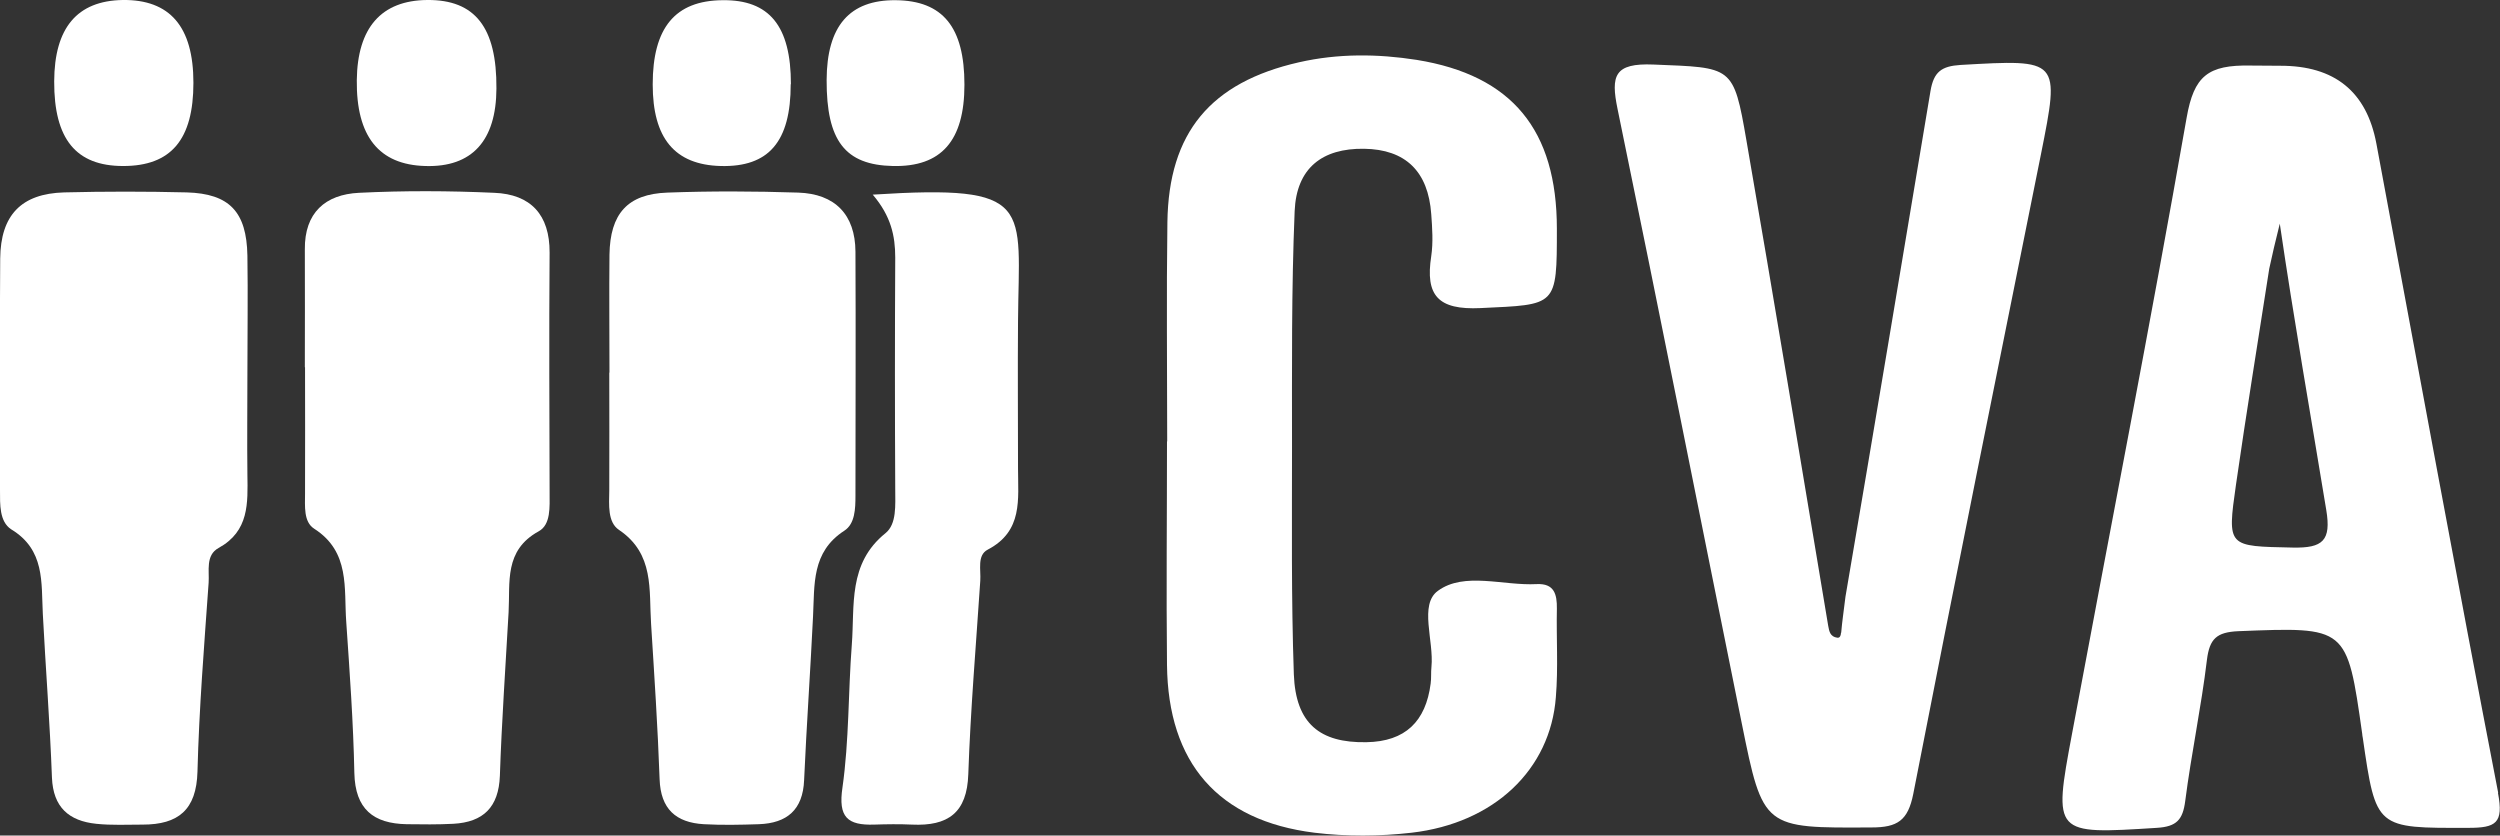
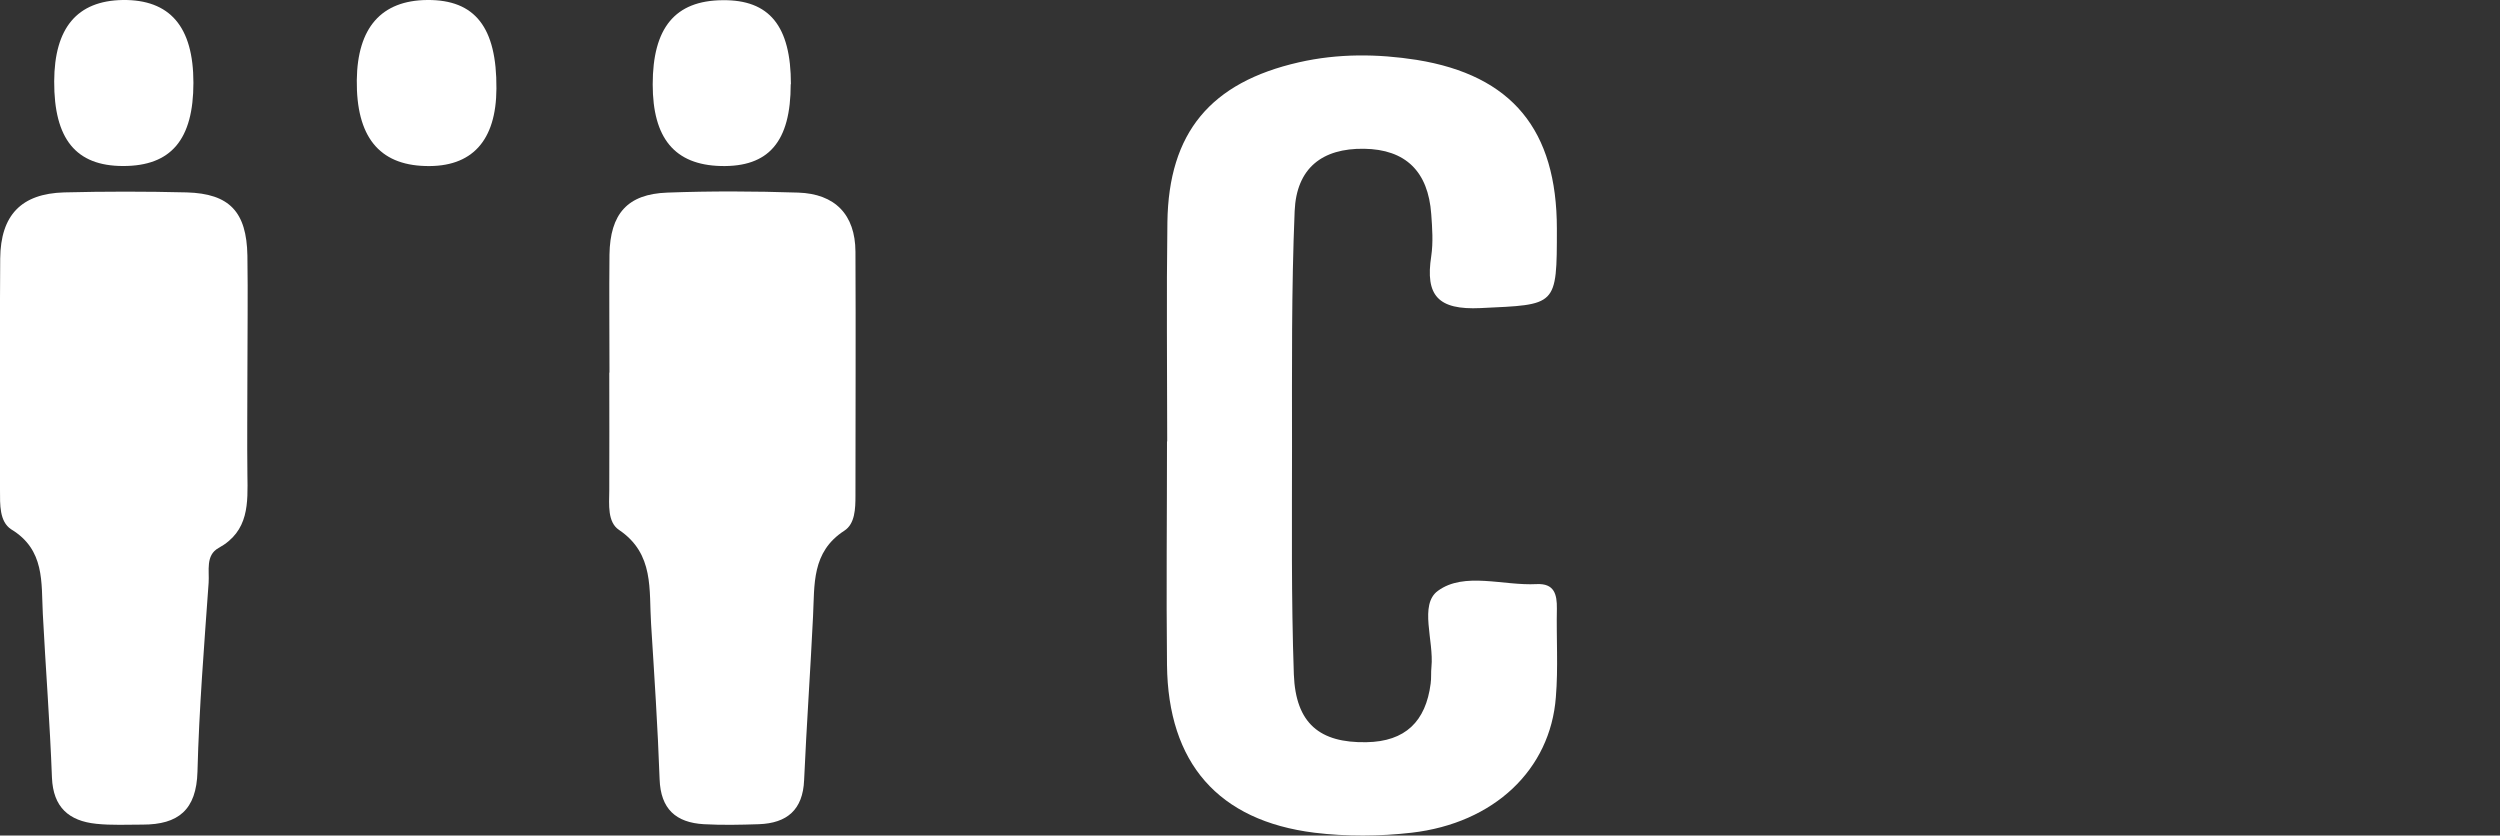
<svg xmlns="http://www.w3.org/2000/svg" id="Calque_2" viewBox="0 0 123.18 41.17">
  <rect x="0" y="0" width="123.18" height="41.17" fill="#333333" stroke="none" />
  <defs>
    <style>
      .cls-1 {
        fill: #fff;
      }
    </style>
  </defs>
  <g id="Calque_1-2" data-name="Calque_1">
    <g>
      <path class="cls-1" d="M57.51,21.75c0-3.6-.04-7.2.01-10.8.06-4.42,2.13-6.89,6.48-7.88,1.93-.44,3.88-.42,5.8-.12,4.71.76,6.91,3.46,6.91,8.32,0,3.86,0,3.73-3.76,3.91-2.1.1-2.73-.62-2.43-2.56.1-.68.05-1.38,0-2.07-.15-2.11-1.27-3.19-3.31-3.22-2.06-.03-3.33.95-3.42,3.07-.16,3.87-.13,7.75-.13,11.62,0,3.74-.04,7.48.09,11.21.09,2.42,1.28,3.38,3.57,3.34,1.93-.03,2.93-1.03,3.17-2.88.04-.27.01-.55.04-.83.13-1.29-.62-3.07.32-3.75,1.3-.95,3.22-.24,4.87-.33.86-.04,1,.5.99,1.21-.03,1.45.07,2.91-.05,4.36-.27,3.57-3.04,6.21-7.11,6.68-1.57.18-3.21.19-4.78,0-4.75-.59-7.22-3.44-7.27-8.27-.04-3.67,0-7.34,0-11.01Z" />
-       <path class="cls-1" d="M90.72,31.17c.05-.59.11-.94.21-1.77,1.42-8.31,2.8-16.61,4.19-24.92.16-.94.54-1.22,1.48-1.28,4.9-.28,4.9-.3,3.96,4.41-2.11,10.5-4.24,21-6.29,31.51-.26,1.31-.78,1.65-2.05,1.65-5.33.03-5.35.07-6.4-5.13-2.04-10.09-4.04-20.19-6.12-30.27-.34-1.65-.16-2.27,1.77-2.19,3.89.16,3.94.03,4.58,3.74,1.38,7.97,2.7,15.94,4.03,23.92.05.28.1.53.44.58.03,0,.17.04.19-.24" />
      <path class="cls-1" d="M30.03,18.36c0-1.94-.02-3.87,0-5.81.03-2.02.89-2.99,2.85-3.06,2.15-.08,4.3-.07,6.45,0,1.81.06,2.81,1.08,2.82,2.91.02,4.01,0,8.02,0,12.03,0,.63-.02,1.38-.55,1.72-1.62,1.05-1.46,2.65-1.54,4.22-.13,2.69-.32,5.38-.44,8.07-.06,1.46-.84,2.12-2.23,2.17-.9.03-1.81.05-2.71,0-1.38-.08-2.13-.75-2.18-2.22-.09-2.55-.26-5.1-.42-7.65-.11-1.67.17-3.45-1.58-4.63-.57-.38-.49-1.24-.48-1.94.01-1.94,0-3.87,0-5.81Z" />
      <path class="cls-1" d="M12.19,18.41c0,1.66-.02,3.32,0,4.98.02,1.4.09,2.78-1.42,3.61-.65.36-.45,1.12-.49,1.71-.22,3.1-.47,6.2-.55,9.31-.05,1.89-.95,2.61-2.7,2.61-.76,0-1.53.04-2.29-.04-1.35-.14-2.12-.82-2.18-2.27-.1-2.69-.31-5.38-.45-8.07-.08-1.56.11-3.16-1.56-4.17C-.03,25.7,0,24.86,0,24.15c0-3.8-.02-7.61.01-11.41.02-2.14,1.04-3.2,3.15-3.26,2.01-.05,4.03-.05,6.04,0,2.11.06,2.95.96,2.99,3.11.03,1.94,0,3.87,0,5.81Z" />
-       <path class="cls-1" d="M15.02,18.1c0-1.94.01-3.87,0-5.81-.02-1.81,1.01-2.71,2.67-2.79,2.22-.11,4.44-.1,6.66,0,1.8.07,2.74,1.08,2.73,2.95-.03,3.94-.01,7.88,0,11.82,0,.7.07,1.58-.54,1.91-1.71.94-1.4,2.51-1.48,3.98-.15,2.69-.34,5.38-.43,8.07-.06,1.54-.81,2.28-2.3,2.36-.76.04-1.53.03-2.29.02-1.64-.03-2.54-.74-2.58-2.52-.05-2.48-.23-4.97-.4-7.45-.12-1.65.2-3.45-1.58-4.59-.53-.34-.45-1.11-.45-1.74.01-2.07,0-4.15,0-6.22Z" />
-       <path class="cls-1" d="M43,9.59c8.03-.51,7.2.52,7.16,6.24-.02,2.42,0,4.84,0,7.26,0,1.51.25,3.08-1.49,3.99-.54.28-.33,1-.37,1.54-.21,3.17-.48,6.34-.59,9.52-.06,1.92-1.01,2.57-2.77,2.49-.62-.03-1.25-.02-1.87,0-1.31.04-1.78-.36-1.56-1.83.33-2.32.28-4.69.46-7.03.15-1.94-.2-4,1.66-5.5.56-.45.48-1.39.48-2.17-.02-3.8-.02-7.61,0-11.41,0-1.07-.21-2.04-1.1-3.09Z" />
      <path class="cls-1" d="M9.53,4.08c0,2.8-1.1,4.1-3.46,4.1-2.33,0-3.41-1.33-3.4-4.17C2.68,1.37,3.8.04,6.04,0c2.33-.03,3.49,1.31,3.49,4.08Z" />
      <path class="cls-1" d="M24.46,4.36c-.01,2.58-1.21,3.89-3.5,3.82-2.29-.06-3.41-1.46-3.38-4.23C17.61,1.36,18.79.02,21.05,0c2.36-.02,3.43,1.35,3.41,4.36Z" />
      <path class="cls-1" d="M38.96,4.15c0,2.83-1.08,4.09-3.45,4.03-2.26-.06-3.35-1.36-3.35-4.02,0-2.79,1.1-4.13,3.44-4.15,2.31-.03,3.37,1.27,3.37,4.14Z" />
-       <path class="cls-1" d="M47.52,4.17c0,2.77-1.14,4.06-3.52,4.01-2.36-.05-3.28-1.24-3.27-4.24.01-2.66,1.13-3.95,3.4-3.93,2.33.02,3.39,1.33,3.39,4.16Z" />
-       <path class="cls-1" d="M123.09,39.06c-2.06-10.65-4.01-21.32-6-31.98q-.72-3.85-4.74-3.84c-.49,0-.36,0-1.46-.01-2.1-.04-2.79.51-3.15,2.57-1.78,10.14-3.76,20.24-5.65,30.37-.93,4.97-.9,4.94,4.18,4.62.98-.06,1.28-.4,1.4-1.32.3-2.33.79-4.63,1.07-6.96.13-1.04.48-1.36,1.54-1.41,5.36-.21,5.36-.25,6.11,5.05,0,.07.02.14.03.21.65,4.49.65,4.44,5.2,4.43,1.35,0,1.75-.22,1.46-1.72ZM112.97,26.98c-3.21-.07-3.24,0-2.8-3.09.51-3.55,1.09-7.1,1.64-10.65.27-1.22.18-.82.52-2.22.68,4.65,1.53,9.48,2.29,14.11.25,1.51-.17,1.88-1.65,1.85Z" />
    </g>
  </g>
</svg>